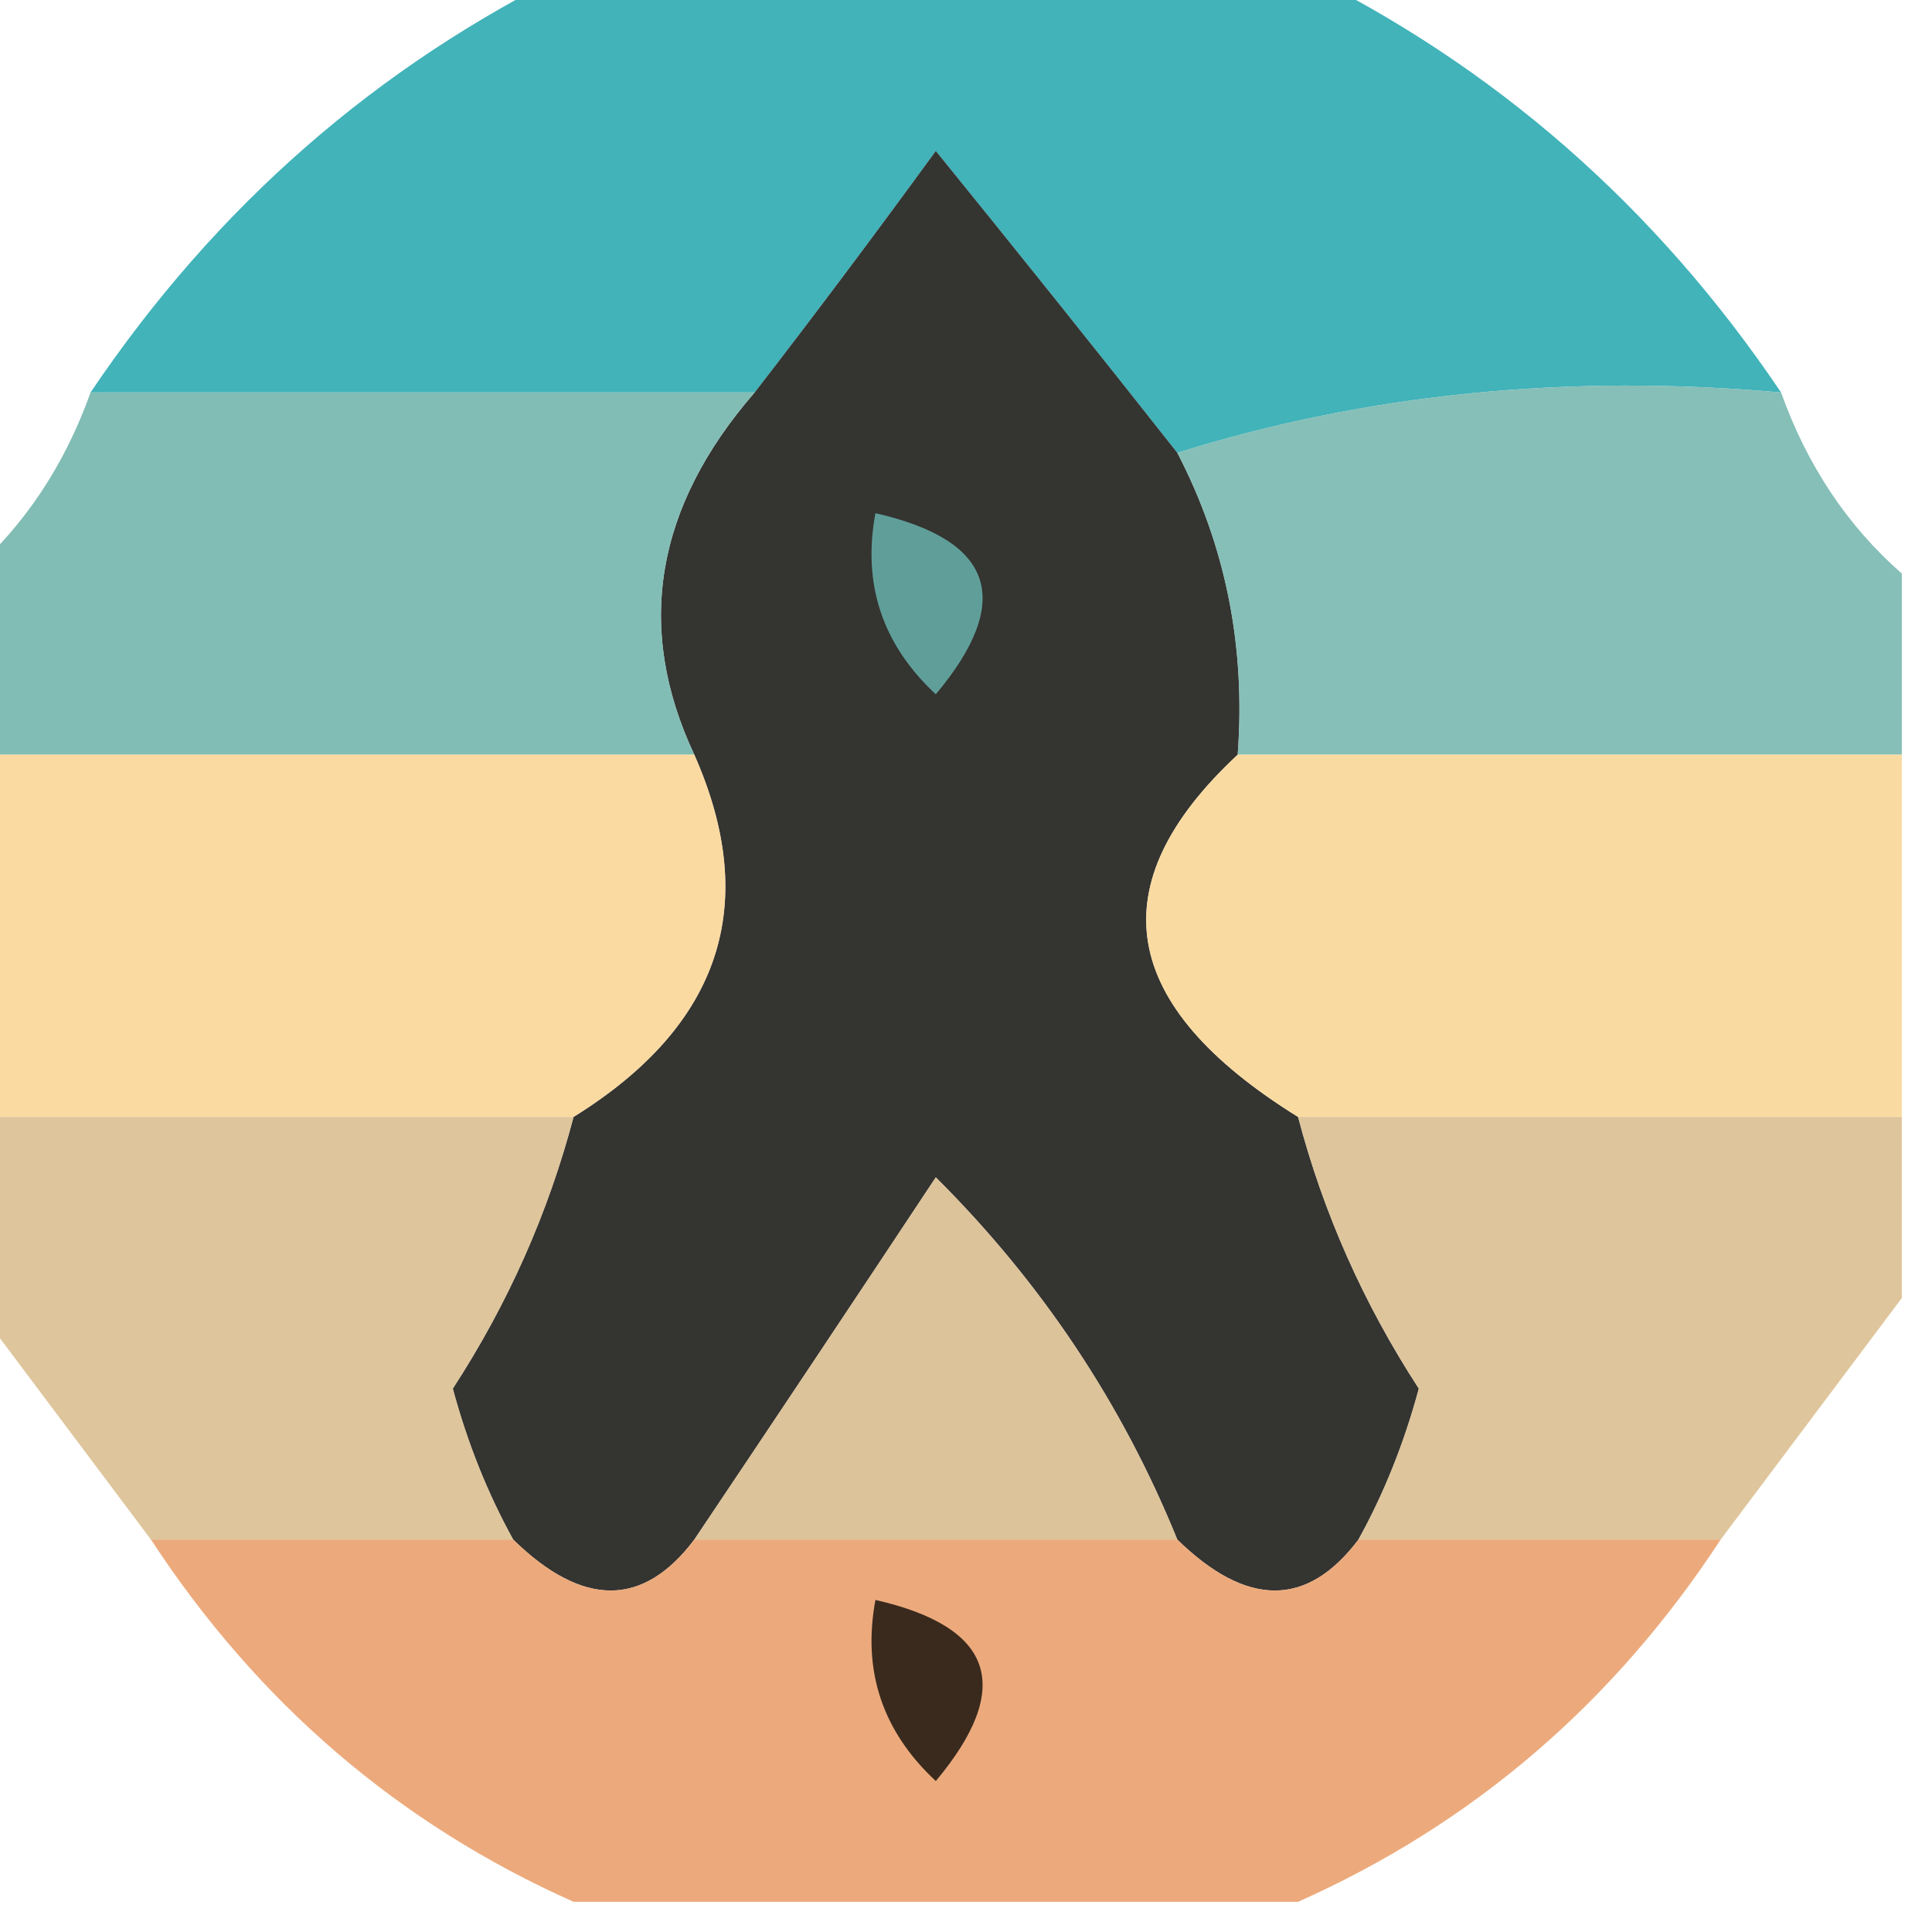
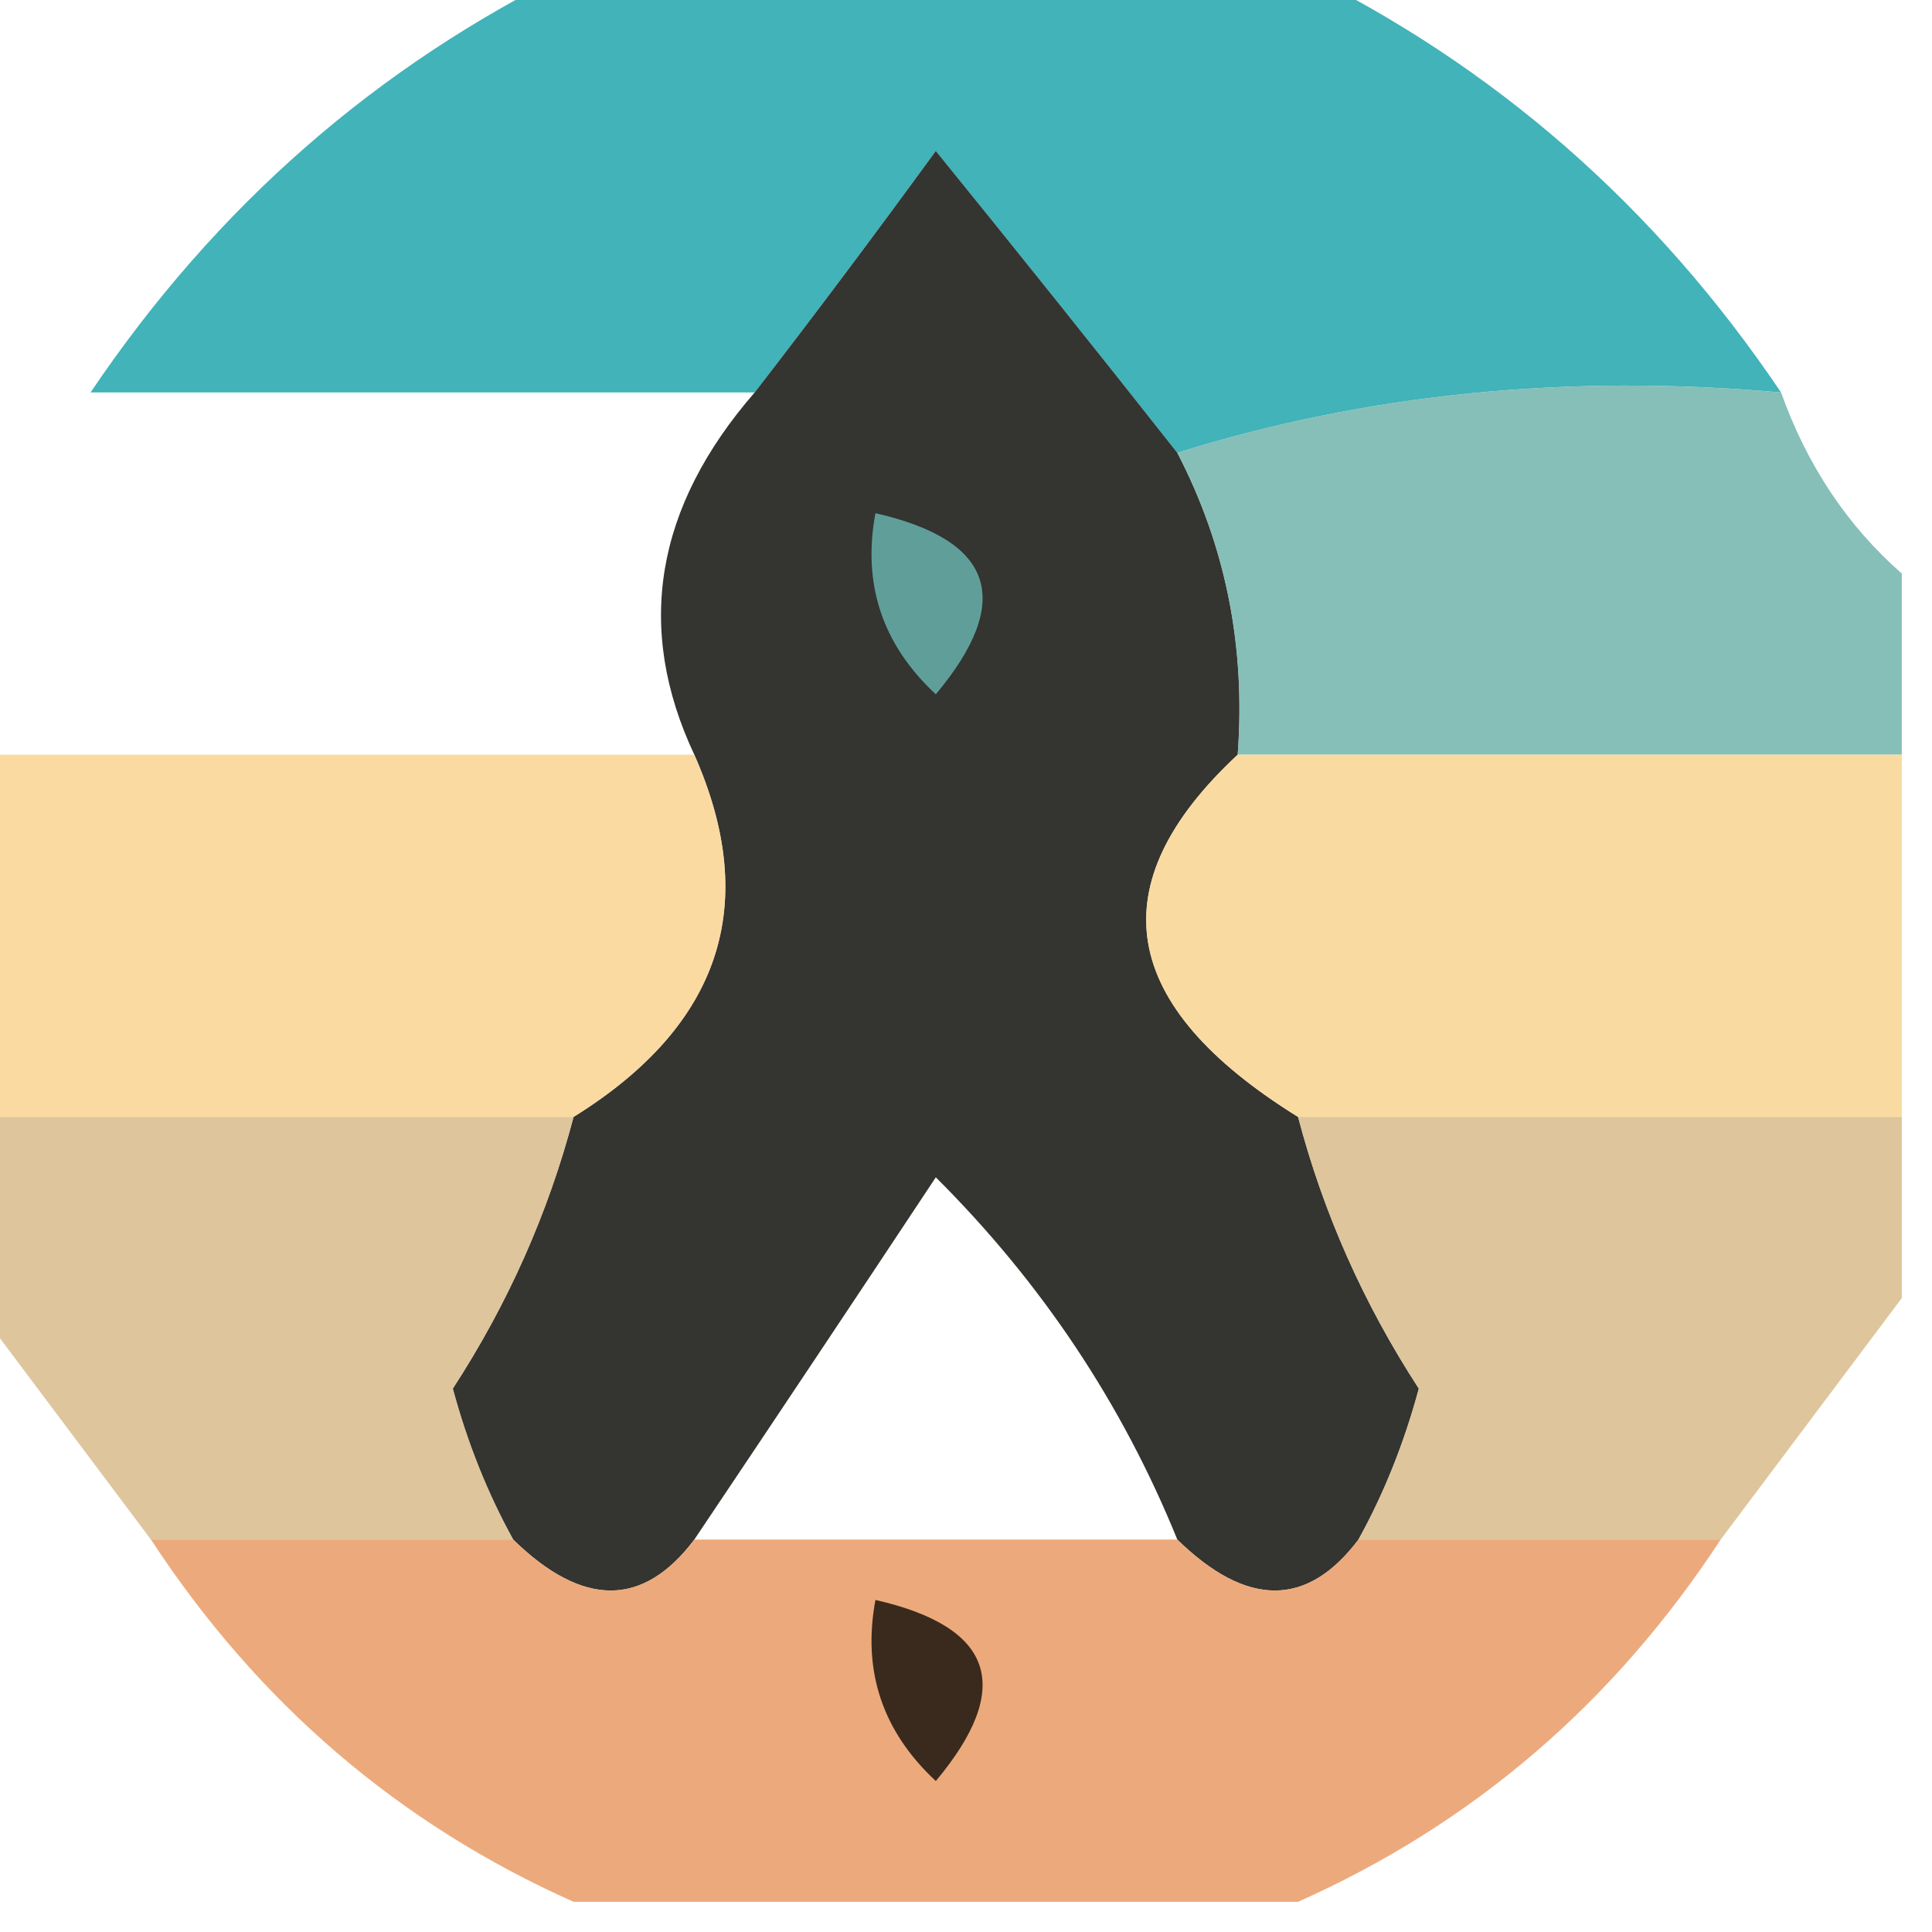
<svg xmlns="http://www.w3.org/2000/svg" version="1.1" width="32px" height="32px" style="shape-rendering:geometricPrecision; text-rendering:geometricPrecision; image-rendering:optimizeQuality; fill-rule:evenodd; clip-rule:evenodd">
  <g>
    <path style="opacity:0.812" fill="#16a1a9" d="M 9.5,-0.5 C 13.5,-0.5 17.5,-0.5 21.5,-0.5C 24.758,1.088 27.425,3.421 29.5,6.5C 25.958,6.187 22.625,6.521 19.5,7.5C 18.221,5.877 16.887,4.21 15.5,2.5C 14.479,3.901 13.479,5.235 12.5,6.5C 8.833,6.5 5.167,6.5 1.5,6.5C 3.575,3.421 6.242,1.088 9.5,-0.5 Z" />
  </g>
  <g>
    <path style="opacity:0.851" fill="#11110e" d="M 19.5,7.5 C 20.301,9.042 20.634,10.709 20.5,12.5C 18.188,14.652 18.521,16.652 21.5,18.5C 21.919,20.094 22.586,21.594 23.5,23C 23.257,23.902 22.923,24.735 22.5,25.5C 21.652,26.625 20.652,26.625 19.5,25.5C 18.585,23.246 17.252,21.246 15.5,19.5C 14.156,21.529 12.823,23.529 11.5,25.5C 10.652,26.625 9.652,26.625 8.5,25.5C 8.077,24.735 7.743,23.902 7.5,23C 8.414,21.594 9.08,20.094 9.5,18.5C 11.934,16.988 12.601,14.988 11.5,12.5C 10.515,10.402 10.849,8.402 12.5,6.5C 13.479,5.235 14.479,3.901 15.5,2.5C 16.887,4.21 18.221,5.877 19.5,7.5 Z" />
  </g>
  <g>
-     <path style="opacity:0.851" fill="#6cb1a8" d="M 1.5,6.5 C 5.167,6.5 8.833,6.5 12.5,6.5C 10.849,8.402 10.515,10.402 11.5,12.5C 7.5,12.5 3.5,12.5 -0.5,12.5C -0.5,11.5 -0.5,10.5 -0.5,9.5C 0.401,8.71 1.068,7.71 1.5,6.5 Z" />
-   </g>
+     </g>
  <g>
    <path style="opacity:0.817" fill="#6cb2a9" d="M 29.5,6.5 C 29.932,7.71 30.599,8.71 31.5,9.5C 31.5,10.5 31.5,11.5 31.5,12.5C 27.833,12.5 24.167,12.5 20.5,12.5C 20.634,10.709 20.301,9.042 19.5,7.5C 22.625,6.521 25.958,6.187 29.5,6.5 Z" />
  </g>
  <g>
    <path style="opacity:0.851" fill="#68b1ab" d="M 14.5,8.5 C 16.465,8.948 16.798,9.948 15.5,11.5C 14.614,10.675 14.281,9.675 14.5,8.5 Z" />
  </g>
  <g>
    <path style="opacity:0.841" fill="#f9d490" d="M -0.5,12.5 C 3.5,12.5 7.5,12.5 11.5,12.5C 12.601,14.988 11.934,16.988 9.5,18.5C 6.167,18.5 2.833,18.5 -0.5,18.5C -0.5,16.5 -0.5,14.5 -0.5,12.5 Z" />
  </g>
  <g>
    <path style="opacity:0.842" fill="#f8d490" d="M 20.5,12.5 C 24.167,12.5 27.833,12.5 31.5,12.5C 31.5,14.5 31.5,16.5 31.5,18.5C 28.167,18.5 24.833,18.5 21.5,18.5C 18.521,16.652 18.188,14.652 20.5,12.5 Z" />
  </g>
  <g>
    <path style="opacity:0.856" fill="#d9bc8b" d="M -0.5,18.5 C 2.833,18.5 6.167,18.5 9.5,18.5C 9.08,20.094 8.414,21.594 7.5,23C 7.743,23.902 8.077,24.735 8.5,25.5C 6.5,25.5 4.5,25.5 2.5,25.5C 1.5,24.167 0.5,22.833 -0.5,21.5C -0.5,20.5 -0.5,19.5 -0.5,18.5 Z" />
  </g>
  <g>
    <path style="opacity:0.857" fill="#d9bc8b" d="M 21.5,18.5 C 24.833,18.5 28.167,18.5 31.5,18.5C 31.5,19.5 31.5,20.5 31.5,21.5C 30.5,22.833 29.5,24.167 28.5,25.5C 26.5,25.5 24.5,25.5 22.5,25.5C 22.923,24.735 23.257,23.902 23.5,23C 22.586,21.594 21.919,20.094 21.5,18.5 Z" />
  </g>
  <g>
-     <path style="opacity:0.851" fill="#d6b887" d="M 19.5,25.5 C 16.833,25.5 14.167,25.5 11.5,25.5C 12.823,23.529 14.156,21.529 15.5,19.5C 17.252,21.246 18.585,23.246 19.5,25.5 Z" />
-   </g>
+     </g>
  <g>
    <path style="opacity:0.829" fill="#e89962" d="M 2.5,25.5 C 4.5,25.5 6.5,25.5 8.5,25.5C 9.652,26.625 10.652,26.625 11.5,25.5C 14.167,25.5 16.833,25.5 19.5,25.5C 20.652,26.625 21.652,26.625 22.5,25.5C 24.5,25.5 26.5,25.5 28.5,25.5C 26.725,28.211 24.392,30.211 21.5,31.5C 17.5,31.5 13.5,31.5 9.5,31.5C 6.609,30.211 4.275,28.211 2.5,25.5 Z" />
  </g>
  <g>
    <path style="opacity:0.851" fill="#1b140e" d="M 14.5,26.5 C 16.465,26.948 16.798,27.948 15.5,29.5C 14.614,28.675 14.281,27.675 14.5,26.5 Z" />
  </g>
</svg>